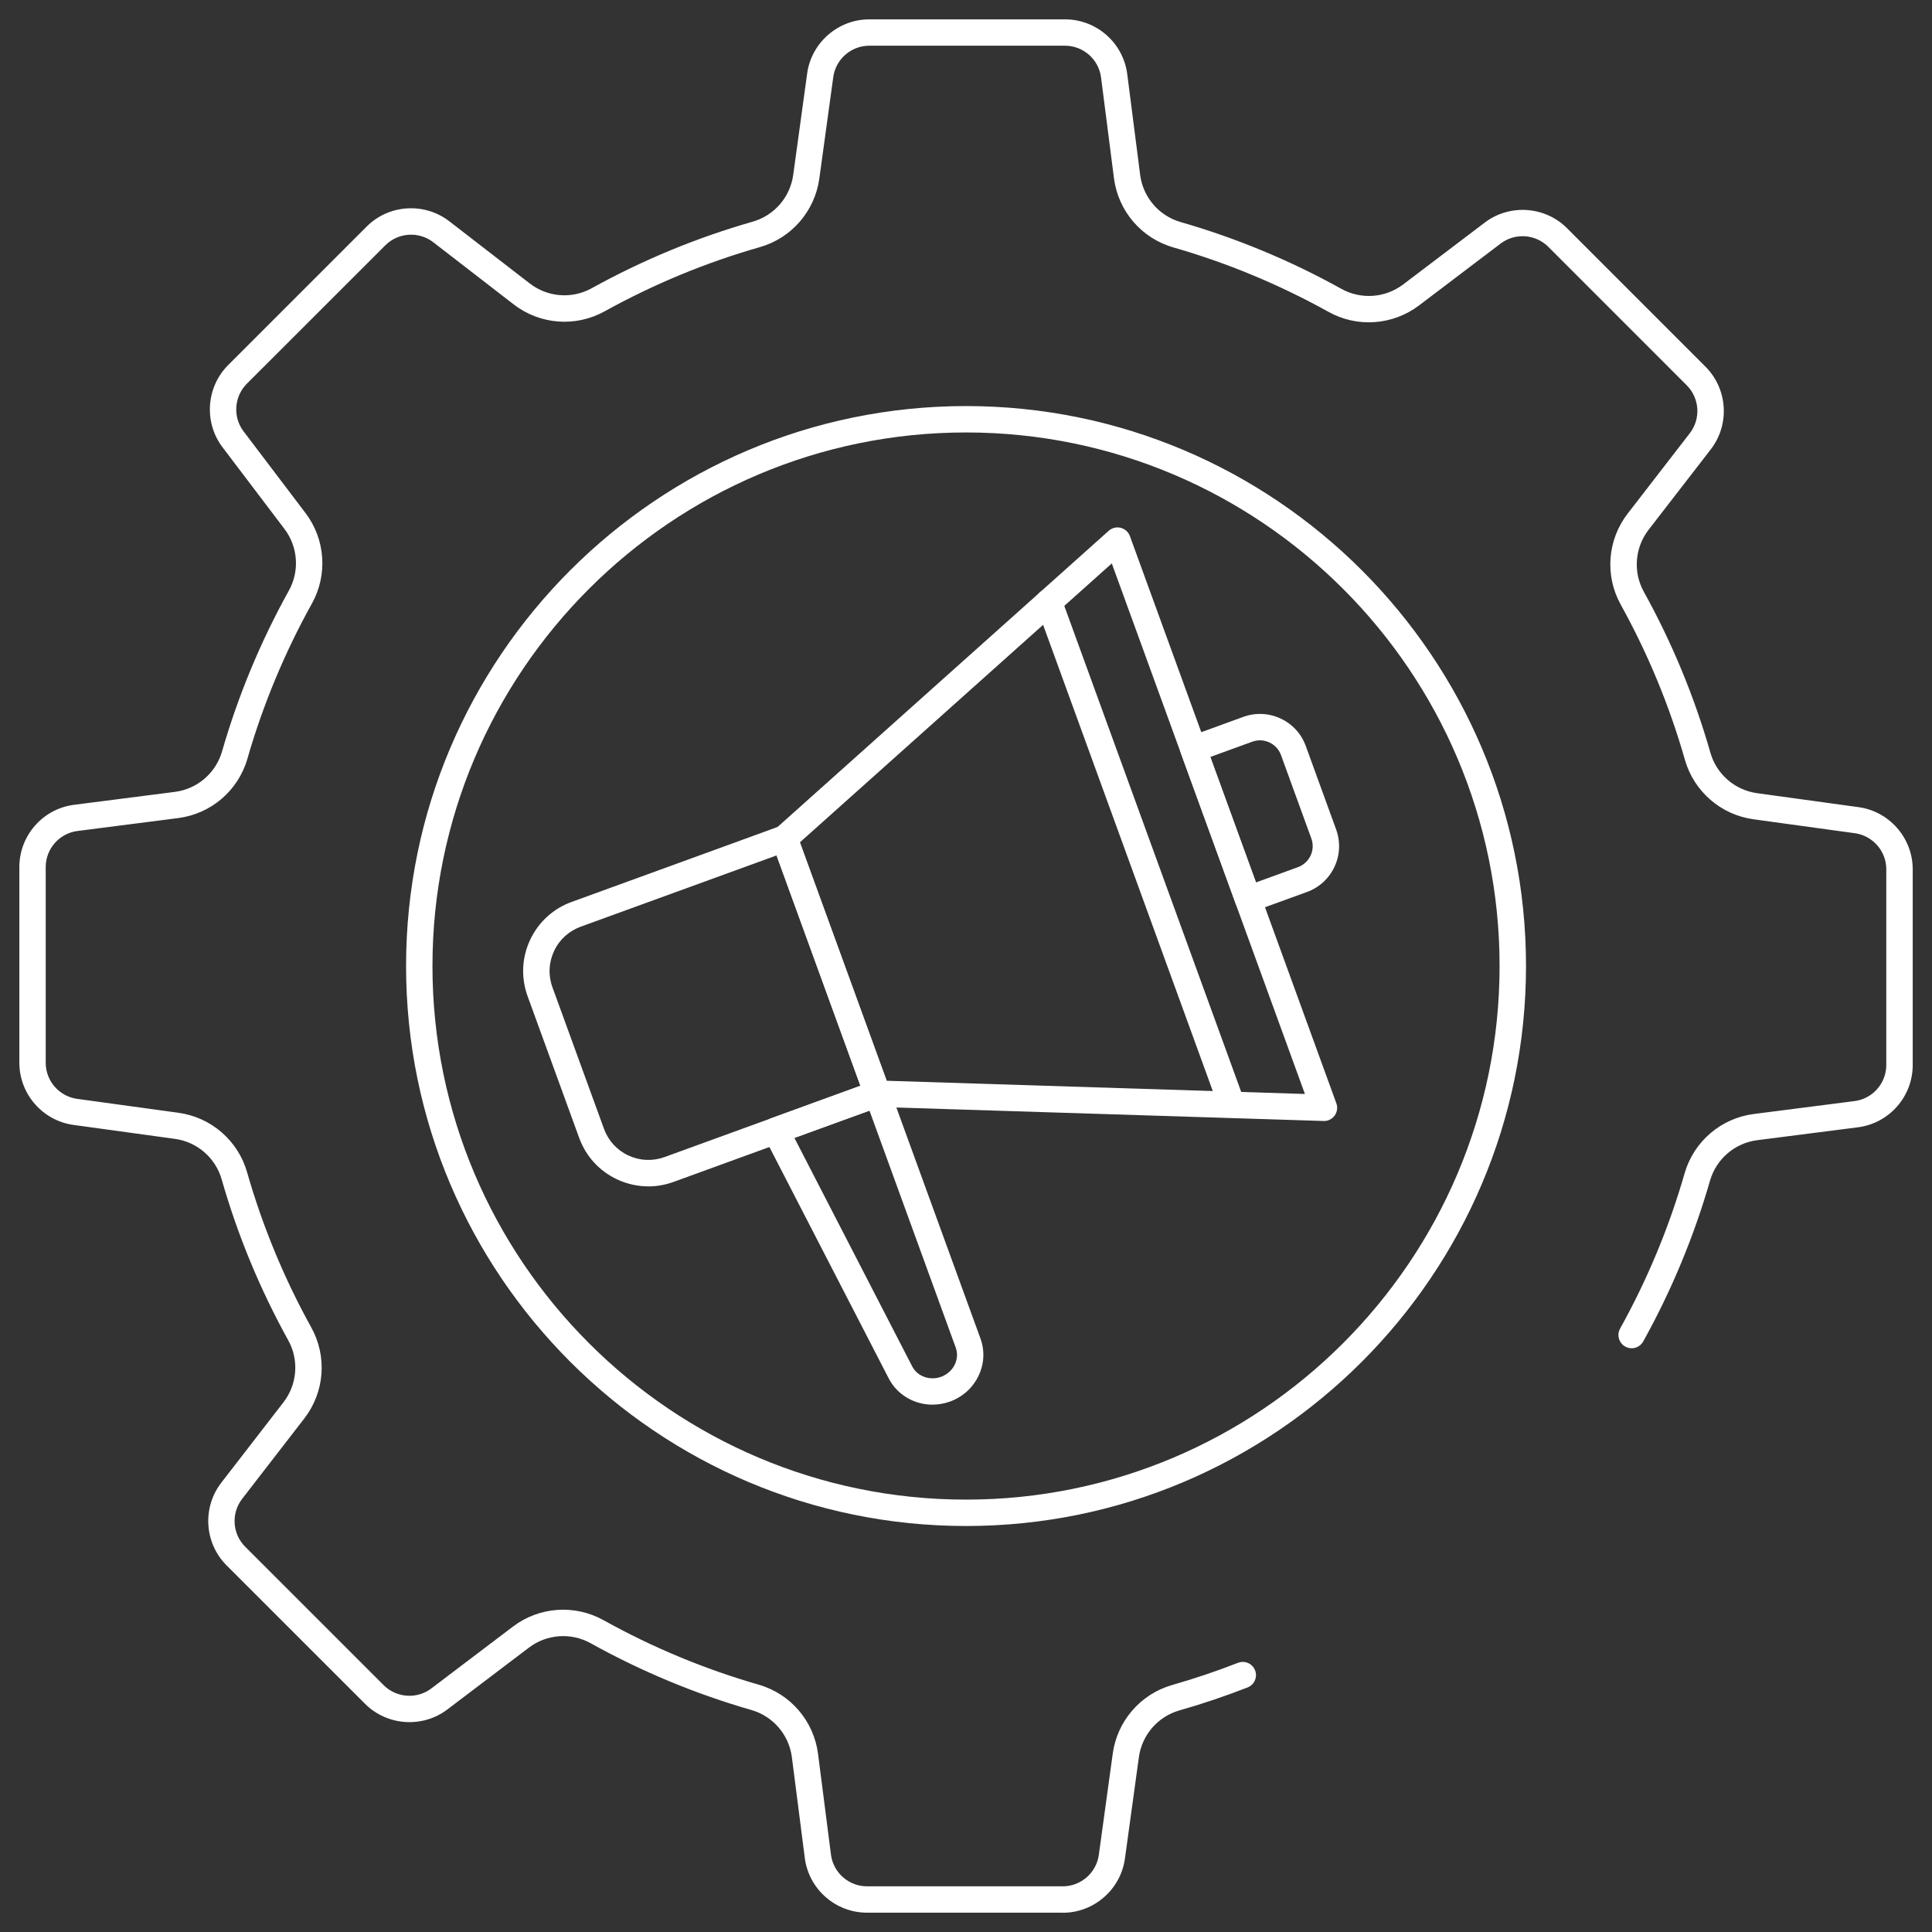
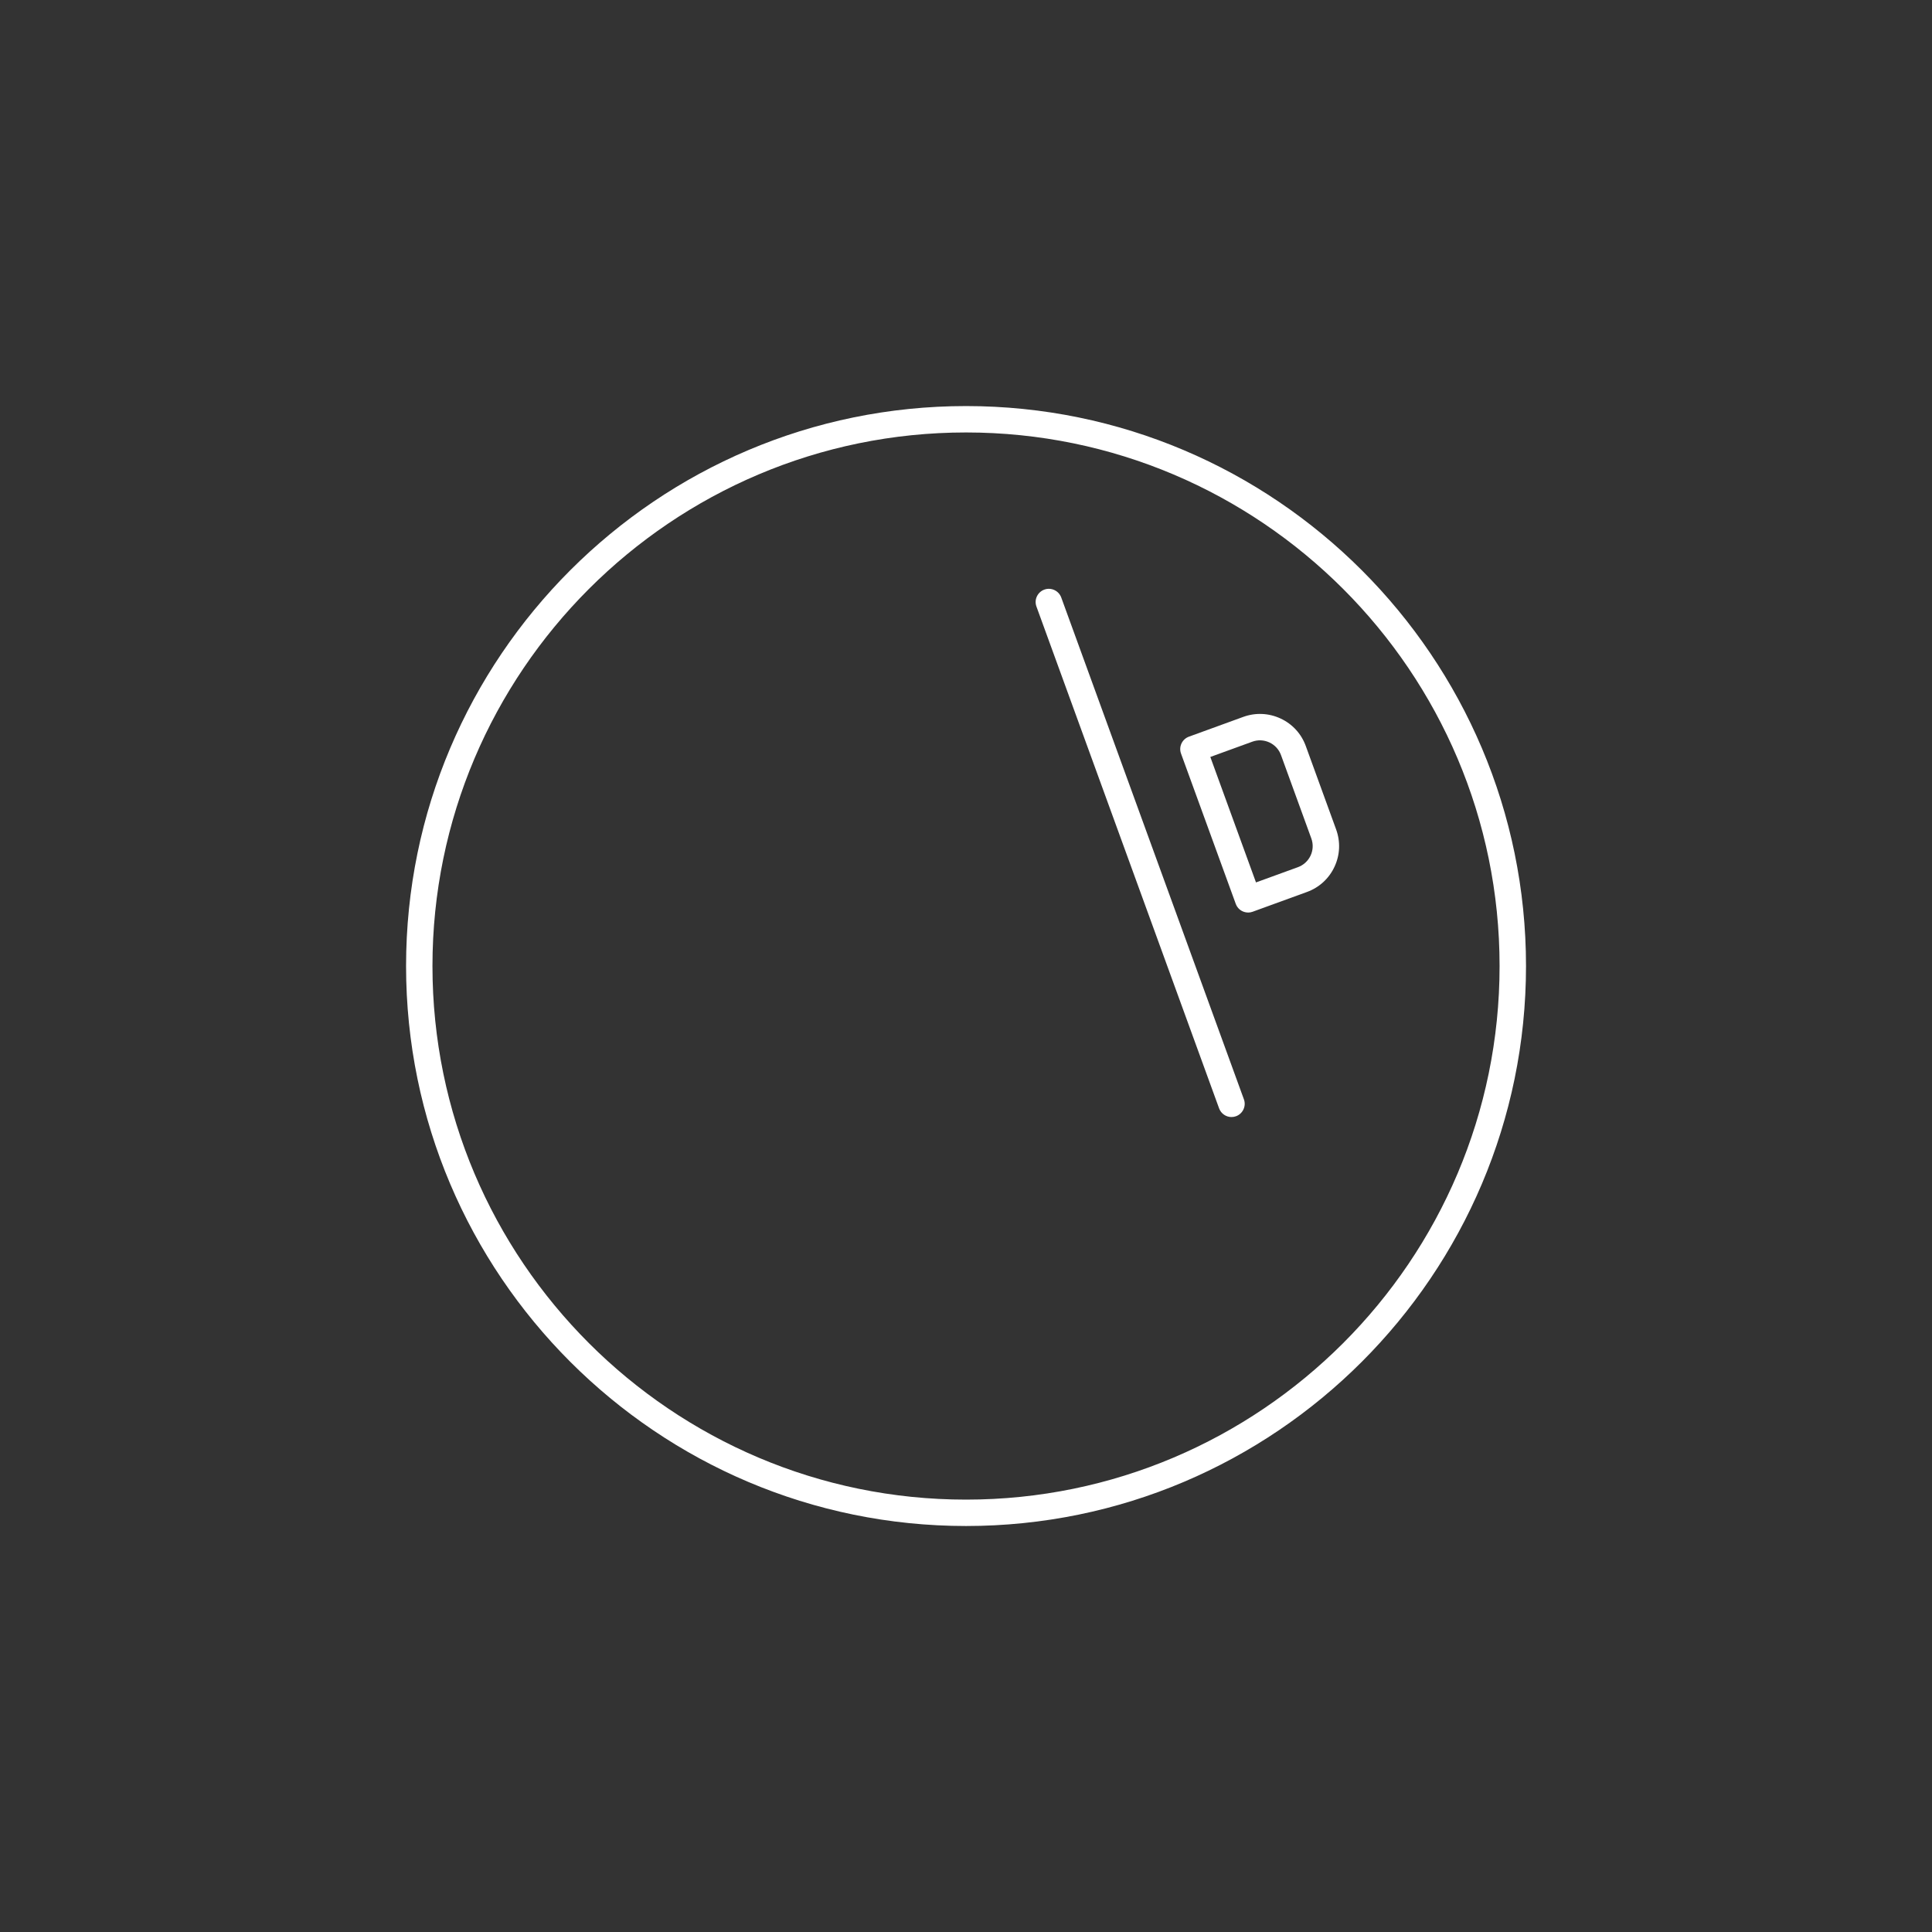
<svg xmlns="http://www.w3.org/2000/svg" version="1.1" id="Layer_2_00000067220730439798278500000014295870446981406600_" x="0px" y="0px" width="50px" height="50px" viewBox="0 0 50 50" style="enable-background:new 0 0 50 50;" xml:space="preserve">
  <rect x="0" y="0" width="50" height="50" fill="#333333" stroke="none" />
  <style type="text/css">
	.st0{fill:#FFFFFF;}
</style>
  <g id="Layer_1-2">
    <g>
      <g>
-         <path class="st0" d="M16.778,30.703c-0.274,0-0.548-0.06-0.804-0.179     c-0.461-0.215-0.811-0.597-0.985-1.076l-1.334-3.664c-0.174-0.478-0.152-0.996,0.063-1.457     c0.215-0.461,0.597-0.811,1.076-0.985l5.391-1.962c0.085-0.031,0.179-0.027,0.261,0.011     c0.082,0.038,0.145,0.108,0.176,0.193l2.404,6.604c0.065,0.177-0.027,0.373-0.204,0.438l-5.391,1.962     c-0.213,0.077-0.433,0.116-0.653,0.116H16.778z M20.098,22.138l-5.07,1.845     c-0.307,0.112-0.552,0.336-0.69,0.632c-0.138,0.296-0.153,0.628-0.041,0.935l1.334,3.664     c0.112,0.307,0.336,0.552,0.632,0.69c0.296,0.138,0.628,0.152,0.935,0.041l5.07-1.845     l-2.17-5.962L20.098,22.138z" />
-         <path class="st0" d="M34.264,29.011c-0.004,0-0.007,0-0.011-0l-11.559-0.365     c-0.14-0.004-0.263-0.093-0.31-0.224l-2.404-6.604c-0.048-0.131-0.011-0.278,0.093-0.371     l8.62-7.71c0.084-0.076,0.202-0.105,0.311-0.077c0.11,0.028,0.199,0.108,0.238,0.214     l5.343,14.68c0.039,0.106,0.022,0.225-0.044,0.317c-0.064,0.089-0.167,0.141-0.277,0.141V29.011z      M22.947,27.97l10.824,0.342l-4.998-13.731l-8.072,7.219L22.947,27.97L22.947,27.97z" />
        <path class="st0" d="M32.301,23.616c-0.049,0-0.099-0.011-0.144-0.032     c-0.082-0.038-0.145-0.108-0.176-0.193L30.565,19.503c-0.065-0.177,0.027-0.373,0.204-0.438     l1.407-0.512c0.316-0.115,0.66-0.1,0.965,0.042c0.306,0.142,0.538,0.395,0.653,0.713     l0.785,2.158c0.115,0.317,0.101,0.66-0.042,0.965c-0.142,0.306-0.396,0.538-0.712,0.653     l-1.407,0.512c-0.038,0.014-0.077,0.021-0.117,0.021H32.301z M31.323,19.59L32.505,22.837l1.086-0.395     l0,0c0.145-0.053,0.261-0.16,0.327-0.3c0.065-0.14,0.072-0.298,0.019-0.443l-0.785-2.158     c-0.053-0.145-0.159-0.261-0.3-0.327c-0.141-0.065-0.298-0.072-0.443-0.019l-1.086,0.395     L31.323,19.59z" />
        <path class="st0" d="M31.871,28.909c-0.139,0-0.27-0.086-0.321-0.225l-4.727-12.987     c-0.065-0.177,0.027-0.373,0.204-0.438c0.176-0.064,0.373,0.027,0.438,0.204l4.727,12.987     c0.065,0.177-0.027,0.373-0.204,0.438C31.95,28.902,31.91,28.909,31.871,28.909L31.871,28.909z" />
-         <path class="st0" d="M24.135,36.353c-0.469,0-0.914-0.252-1.135-0.68l-3.226-6.256     c-0.045-0.087-0.05-0.189-0.015-0.281c0.036-0.091,0.109-0.163,0.201-0.197l2.627-0.956     c0.177-0.064,0.373,0.027,0.438,0.204l2.35,6.456c0.238,0.654-0.115,1.385-0.788,1.629l0,0     c-0.149,0.054-0.302,0.08-0.453,0.08L24.135,36.353z M24.472,35.952h0.003H24.472z M20.559,29.449     l3.048,5.912c0.134,0.261,0.456,0.376,0.748,0.271c0.318-0.116,0.489-0.454,0.38-0.754     l-2.233-6.135L20.559,29.449z" />
      </g>
      <path class="st0" d="M25.001,39.493c-7.991,0-14.492-6.501-14.492-14.492s6.501-14.492,14.492-14.492    s14.492,6.501,14.492,14.492S32.991,39.493,25.001,39.493z M25.001,11.192    c-7.614,0-13.809,6.195-13.809,13.809s6.195,13.809,13.809,13.809s13.808-6.195,13.808-13.809    S32.615,11.192,25.001,11.192z" />
-       <path class="st0" d="M27.505,49.5h-5.067c-0.815,0-1.507-0.609-1.61-1.417l-0.334-2.605    c-0.074-0.581-0.486-1.061-1.048-1.223c-1.446-0.416-2.846-0.998-4.161-1.729    c-0.506-0.281-1.133-0.237-1.596,0.114l-2.112,1.601c-0.642,0.487-1.558,0.425-2.129-0.146    l-3.584-3.583c-0.576-0.576-0.635-1.496-0.136-2.141l1.608-2.08    c0.358-0.464,0.407-1.094,0.123-1.606c-0.729-1.317-1.309-2.717-1.722-4.163    c-0.159-0.557-0.634-0.969-1.209-1.048l-2.625-0.361c-0.799-0.109-1.402-0.801-1.402-1.608v-5.067    c0-0.815,0.609-1.507,1.417-1.61l2.606-0.334c0.581-0.074,1.061-0.486,1.223-1.048    c0.415-1.443,0.997-2.843,1.729-4.161c0.281-0.506,0.237-1.133-0.114-1.596l-1.602-2.113    C5.272,10.934,5.334,10.019,5.905,9.448l3.584-3.584c0.575-0.576,1.496-0.634,2.141-0.136    l2.08,1.608C14.174,7.694,14.804,7.743,15.316,7.458c1.318-0.729,2.718-1.308,4.164-1.721    c0.557-0.159,0.969-0.634,1.048-1.209l0.361-2.625c0.109-0.799,0.801-1.402,1.608-1.402h5.066    c0.815,0,1.507,0.609,1.61,1.417l0.334,2.606c0.074,0.581,0.486,1.061,1.048,1.223    c1.443,0.415,2.843,0.997,4.161,1.729c0.507,0.281,1.133,0.237,1.597-0.114l2.113-1.602    c0.643-0.488,1.559-0.425,2.129,0.146l3.583,3.584c0.576,0.576,0.634,1.497,0.136,2.141l-1.608,2.079    c-0.358,0.464-0.407,1.094-0.123,1.607c0.73,1.317,1.309,2.717,1.722,4.163    c0.159,0.557,0.634,0.969,1.21,1.048l2.624,0.361c0.799,0.109,1.402,0.801,1.402,1.608v5.067    c0,0.815-0.609,1.507-1.417,1.61l-2.606,0.334c-0.581,0.074-1.061,0.486-1.223,1.048    c-0.416,1.445-0.997,2.845-1.729,4.161c-0.091,0.164-0.299,0.225-0.465,0.132    c-0.165-0.092-0.224-0.3-0.133-0.465c0.706-1.27,1.268-2.622,1.669-4.017    c0.237-0.825,0.941-1.428,1.793-1.537l2.606-0.334c0.468-0.06,0.821-0.461,0.821-0.933v-5.067    c0-0.468-0.349-0.868-0.812-0.932l-2.625-0.361c-0.844-0.116-1.54-0.72-1.774-1.537    c-0.398-1.396-0.958-2.748-1.662-4.019c-0.416-0.751-0.345-1.675,0.18-2.355l1.608-2.08    c0.289-0.373,0.255-0.906-0.079-1.24l-3.583-3.584c-0.331-0.331-0.86-0.368-1.233-0.085    l-2.113,1.602c-0.68,0.514-1.598,0.58-2.341,0.167c-1.272-0.707-2.624-1.269-4.017-1.669    c-0.825-0.237-1.428-0.941-1.537-1.793l-0.334-2.606c-0.06-0.468-0.461-0.821-0.933-0.821H22.496    c-0.468,0-0.868,0.349-0.931,0.812L21.204,4.621c-0.116,0.843-0.719,1.539-1.536,1.774    c-1.396,0.398-2.748,0.958-4.02,1.662c-0.75,0.416-1.675,0.346-2.355-0.18l-2.08-1.608    c-0.373-0.288-0.906-0.254-1.24,0.079L6.388,9.931c-0.33,0.331-0.367,0.861-0.084,1.233    l1.602,2.113c0.515,0.679,0.58,1.598,0.167,2.341c-0.707,1.272-1.269,2.624-1.67,4.017    c-0.237,0.825-0.941,1.428-1.793,1.537l-2.606,0.334c-0.468,0.06-0.821,0.461-0.821,0.933v5.067    c0,0.468,0.349,0.868,0.812,0.932l2.625,0.361c0.844,0.116,1.54,0.719,1.774,1.537    c0.399,1.396,0.958,2.748,1.662,4.019c0.416,0.751,0.345,1.676-0.181,2.355L6.267,38.79    c-0.289,0.374-0.255,0.907,0.079,1.24l3.584,3.583c0.331,0.33,0.861,0.366,1.233,0.084    l2.112-1.601c0.679-0.515,1.598-0.58,2.342-0.167c1.27,0.707,2.622,1.269,4.017,1.67    c0.825,0.237,1.428,0.941,1.537,1.793l0.334,2.605c0.06,0.468,0.461,0.821,0.933,0.821h5.067    c0.467,0,0.868-0.349,0.932-0.812l0.361-2.624c0.116-0.844,0.72-1.54,1.537-1.774    c0.574-0.164,1.147-0.357,1.703-0.574c0.176-0.069,0.374,0.018,0.443,0.194    c0.069,0.176-0.018,0.374-0.194,0.443c-0.576,0.225-1.17,0.425-1.765,0.595    c-0.557,0.159-0.969,0.634-1.048,1.21l-0.361,2.624c-0.11,0.8-0.801,1.402-1.608,1.402    L27.505,49.5z" />
    </g>
  </g>
</svg>